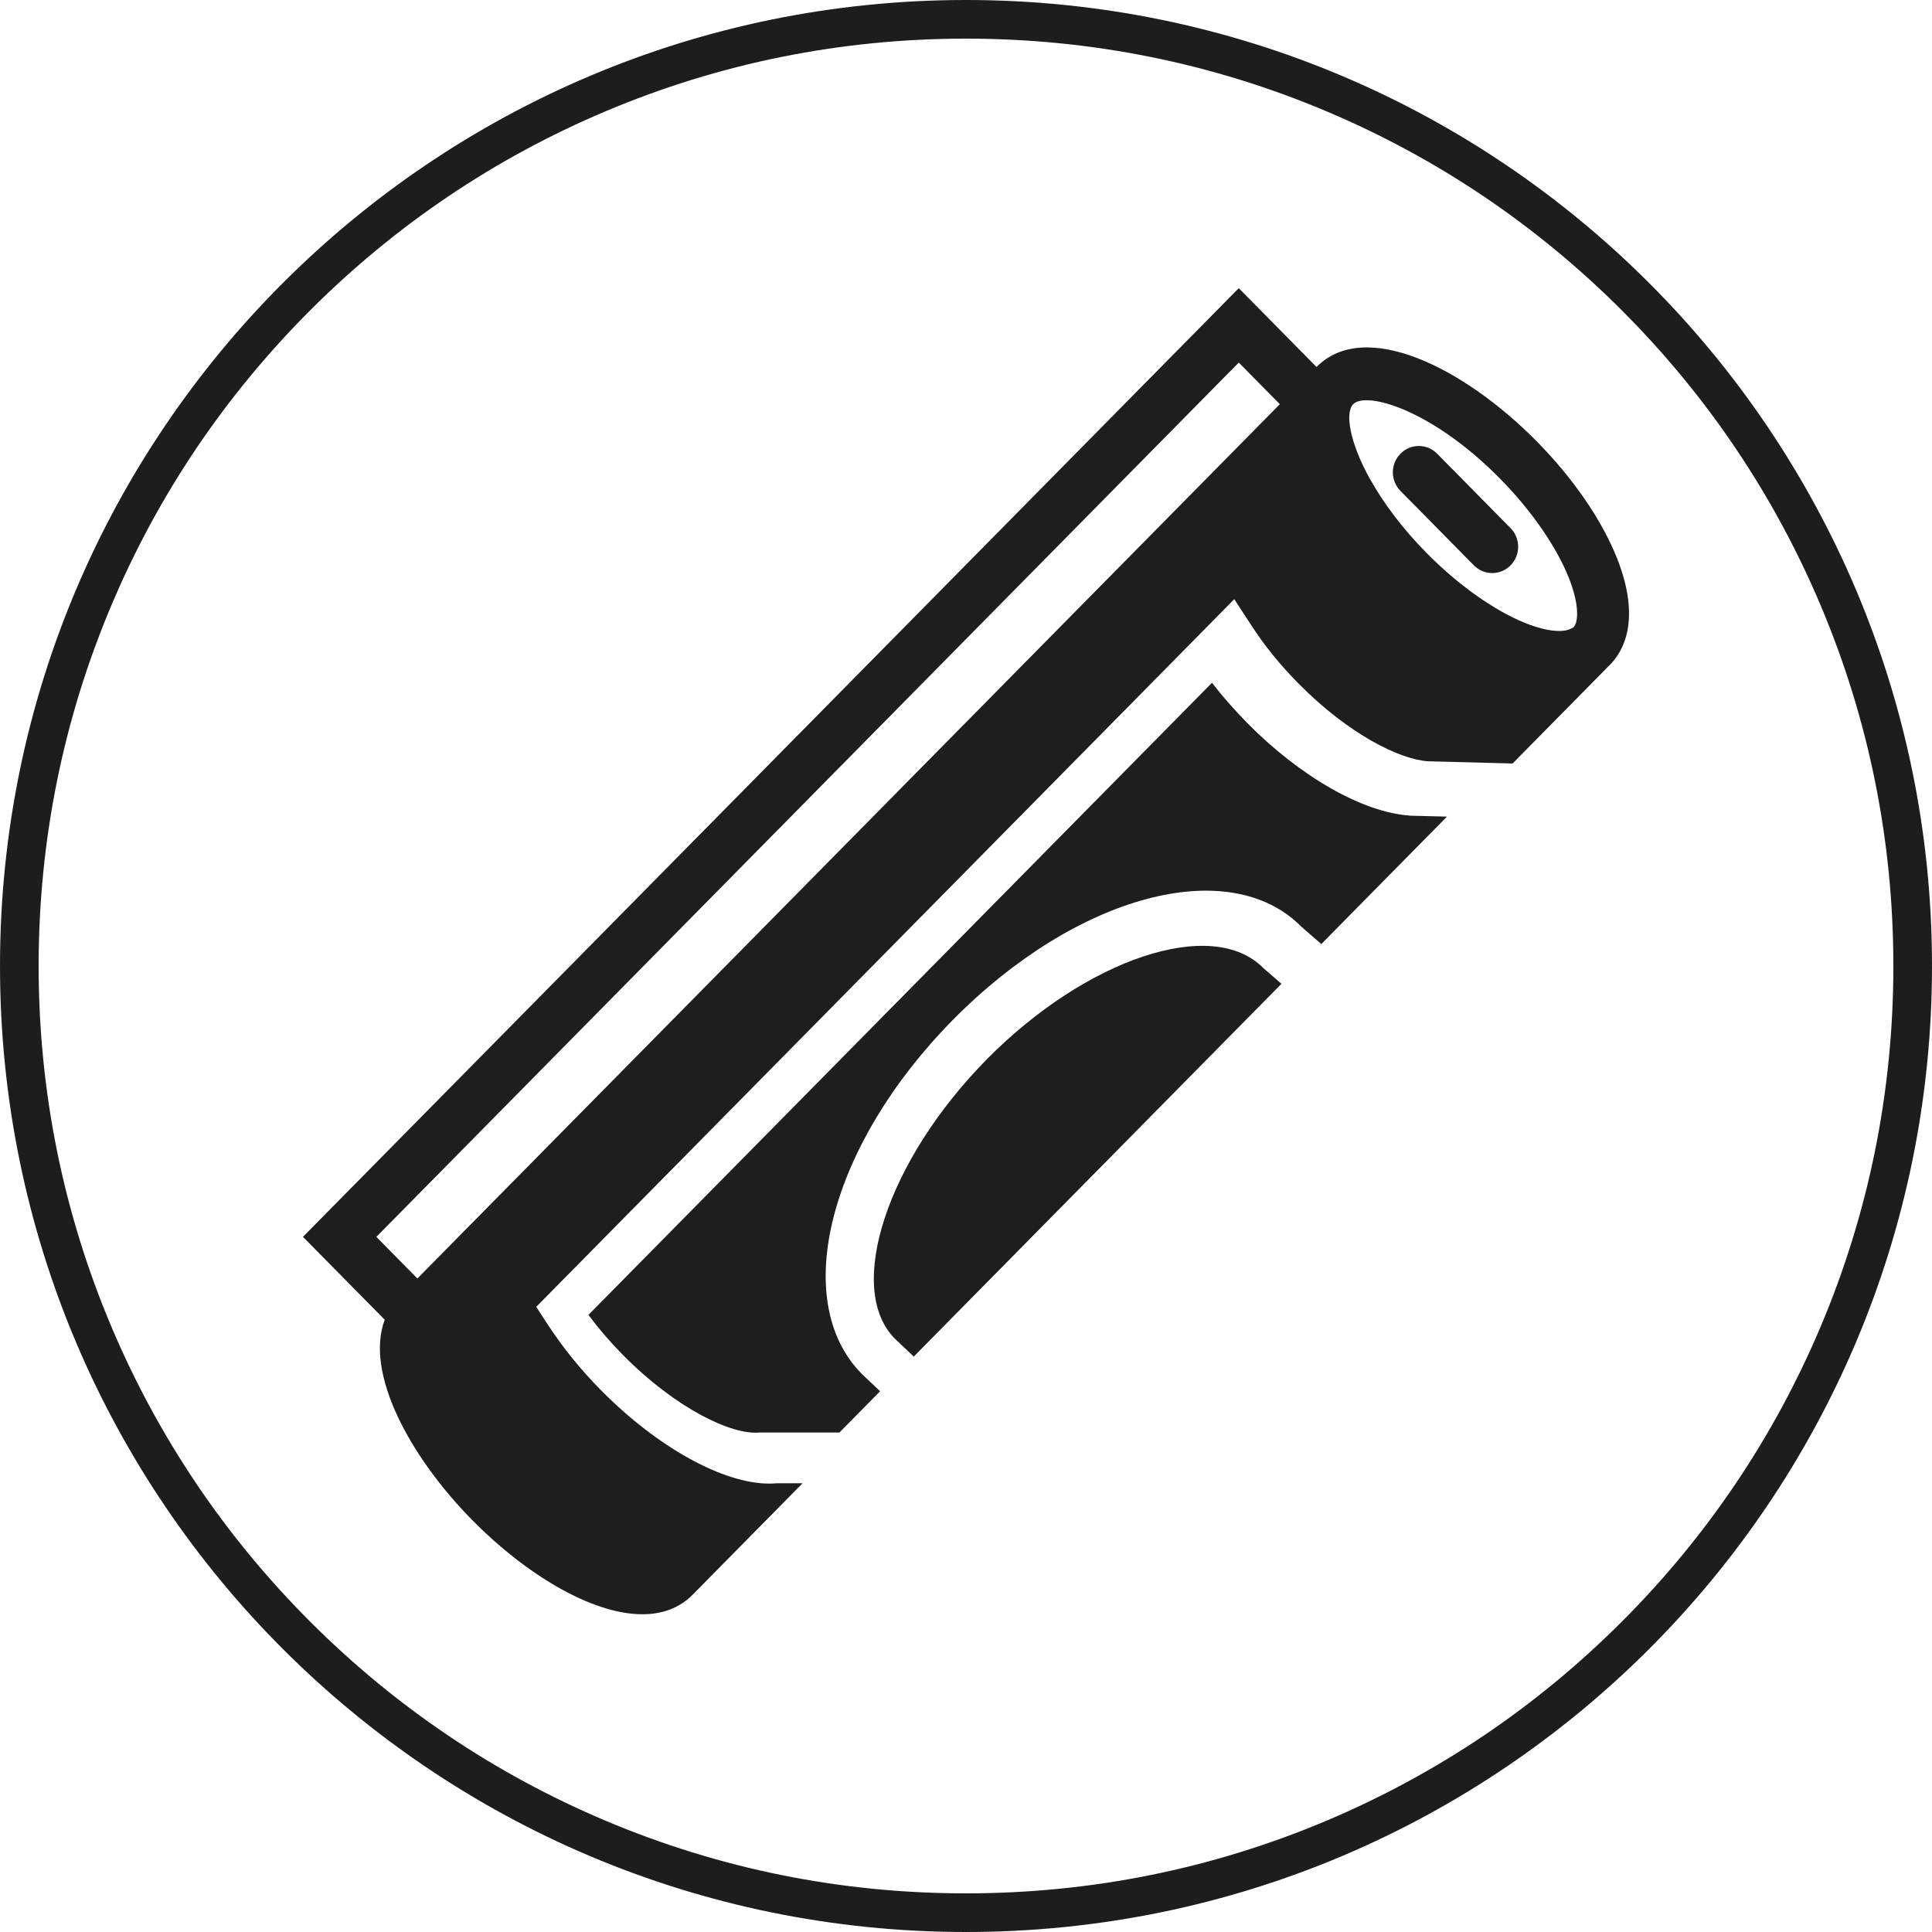
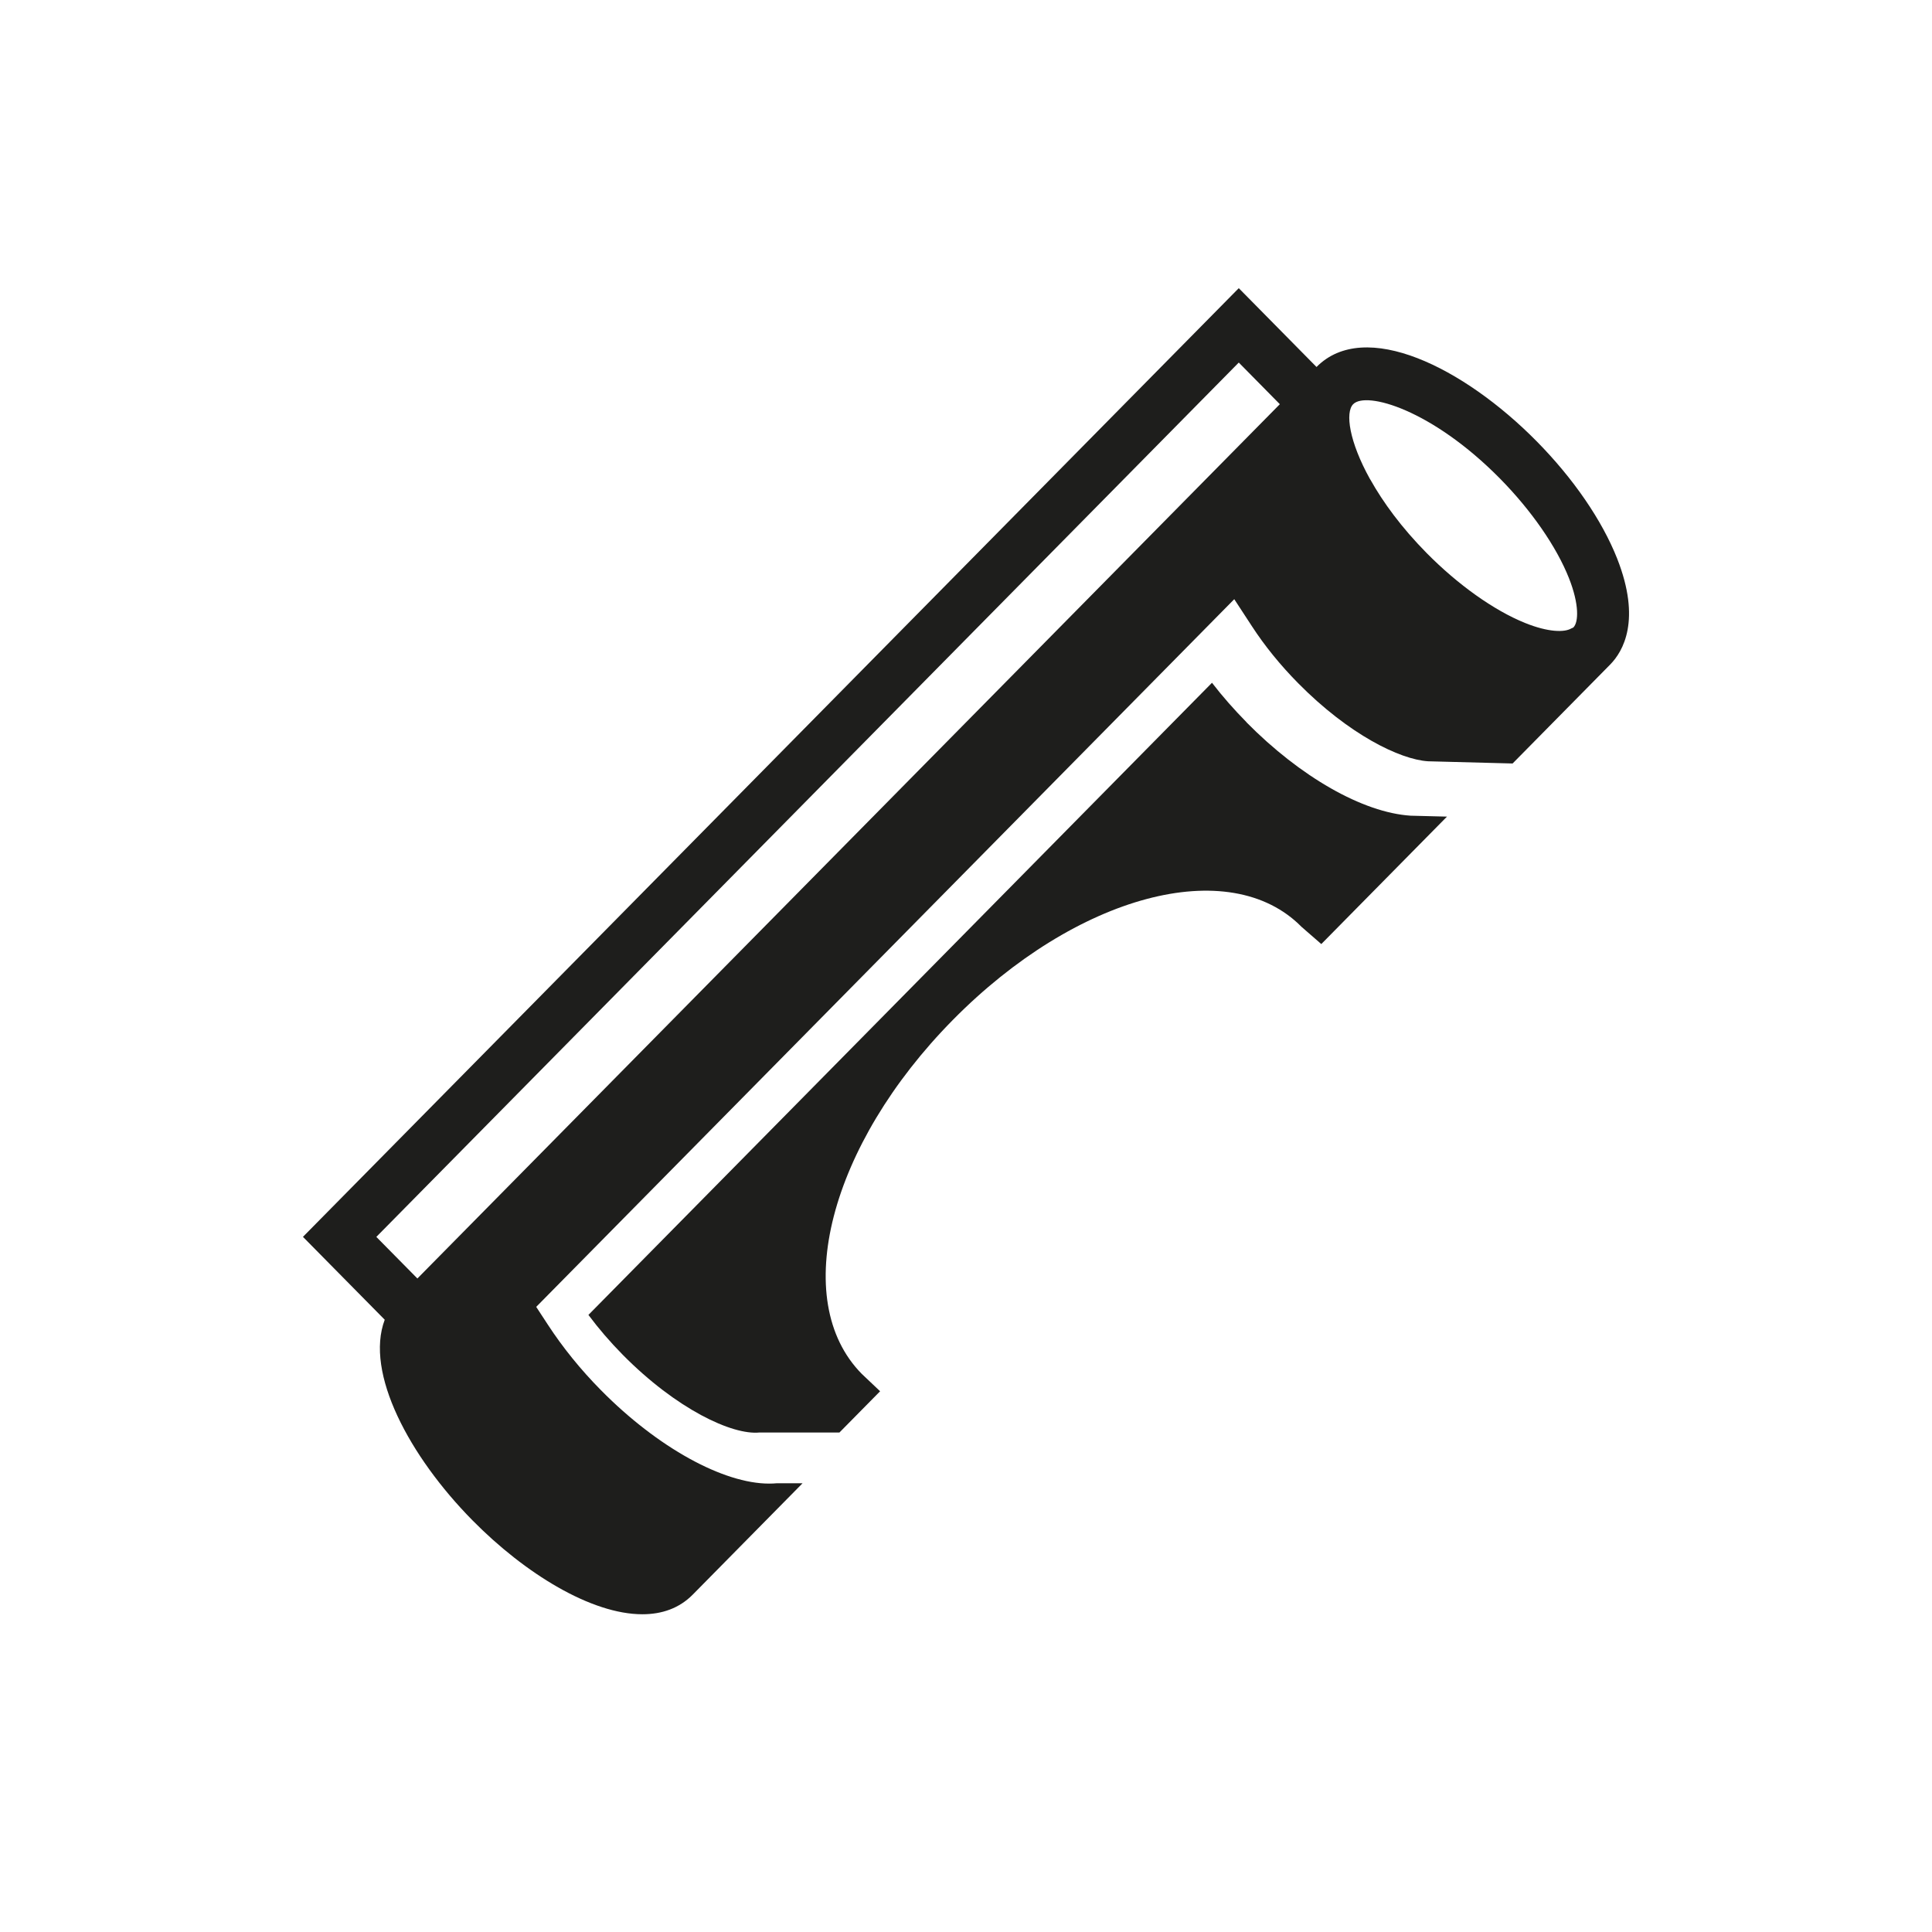
<svg xmlns="http://www.w3.org/2000/svg" id="a" data-name="Vrstva 1" width="500" height="500" viewBox="0 0 500 500">
  <g id="b" data-name="Vrstva 2">
    <g id="c" data-name="Vrstva 3">
      <g id="d" data-name="c">
        <g>
          <path d="M418.529,144.577c-3.924-9.93-11.314-20.706-20.82-30.349-18.875-19.139-44.512-31.894-56.993-19.253l-20.122-20.397-242.19,245.518,21.163,21.449c-5.182,13.739,6.395,35.372,22.696,51.902,13.636,13.831,30.796,24.321,43.986,24.321,5.068,0,9.541-1.556,13.007-5.056l28.45-28.851h-6.646c-.652.069-1.327.092-2.025.092-11.794,0-28.782-9.255-43.528-24.195-5.251-5.319-9.861-11.016-13.705-16.908l-3.032-4.633,180.655-183.149,4.542,6.955c3.34,5.136,7.379,10.113,12,14.792,13.121,13.293,26.323,19.733,33.598,20.202l21.896.572,25.236-25.591c3.375-3.42,8.088-11.531,1.83-27.421ZM108.021,330.872l-10.627-10.765,223.2-226.277,10.627,10.776-223.2,226.265ZM407.203,162.366c-.126.126-.389.172-.561.275-1.727,1.03-5.88,1.041-12.012-1.441-8.031-3.26-17.297-9.85-25.43-18.086-6.544-6.635-11.28-13.156-14.517-18.933-.046-.08-.103-.16-.149-.229-5.388-9.712-6.429-17.228-4.336-19.345,3.34-3.409,20.328,1.338,38.003,19.253,8.122,8.248,14.631,17.64,17.846,25.774,2.7,6.818,2.482,11.382,1.155,12.732Z" style="fill: #1e1e1c;" />
          <path d="M322.596,186.904c-3.226-3.272-6.223-6.681-8.934-10.204l-161.38,163.599c2.643,3.535,5.605,6.99,8.854,10.284,13.934,14.117,28.393,20.866,35.417,20.145h20.694l10.525-10.673-4.747-4.496c-18.795-19.059-8.362-59.235,23.589-91.62,31.951-32.386,71.59-42.979,90.225-24.069l5.114,4.45,32.523-32.981-9.403-.24c-12.389-.801-28.565-10.067-42.487-24.172l.011-.023Z" style="fill: #1e1e1c;" />
-           <path d="M255.319,274.223c-25.739,26.094-36.618,59.166-23.749,72.207l4.908,4.656,95.167-96.482-4.725-4.095c-13.236-13.396-45.862-2.391-71.612,23.714h.011Z" style="fill: #1e1e1c;" />
-           <path d="M371.935,117.419c-2.631-2.665-6.875-2.665-9.495,0-2.631,2.665-2.631,6.967,0,9.632l19.001,19.264c1.316,1.327,3.032,1.991,4.747,1.991s3.432-.664,4.747-1.991c2.62-2.665,2.62-6.967,0-9.632,0,0-19.001-19.264-19.001-19.264Z" style="fill: #1e1e1c;" />
        </g>
      </g>
-       <path d="M250,10c32.404,0,63.834,6.344,93.416,18.856,28.578,12.087,54.246,29.394,76.29,51.438,22.044,22.044,39.351,47.712,51.438,76.29,12.512,29.582,18.856,61.012,18.856,93.416s-6.344,63.834-18.856,93.416c-12.087,28.578-29.394,54.245-51.438,76.29-22.044,22.044-47.712,39.351-76.29,51.438-29.582,12.512-61.011,18.856-93.416,18.856s-63.834-6.344-93.416-18.856c-28.578-12.087-54.246-29.394-76.29-51.438-22.044-22.044-39.351-47.712-51.438-76.29-12.512-29.582-18.856-61.012-18.856-93.416s6.344-63.834,18.856-93.416c12.087-28.578,29.394-54.245,51.438-76.29,22.044-22.044,47.712-39.351,76.29-51.438,29.582-12.512,61.011-18.856,93.416-18.856M250,0C111.929,0,0,111.929,0,250s111.929,250,250,250,250-111.929,250-250S388.071,0,250,0h0Z" style="fill: #1d1d1b;" />
    </g>
  </g>
</svg>